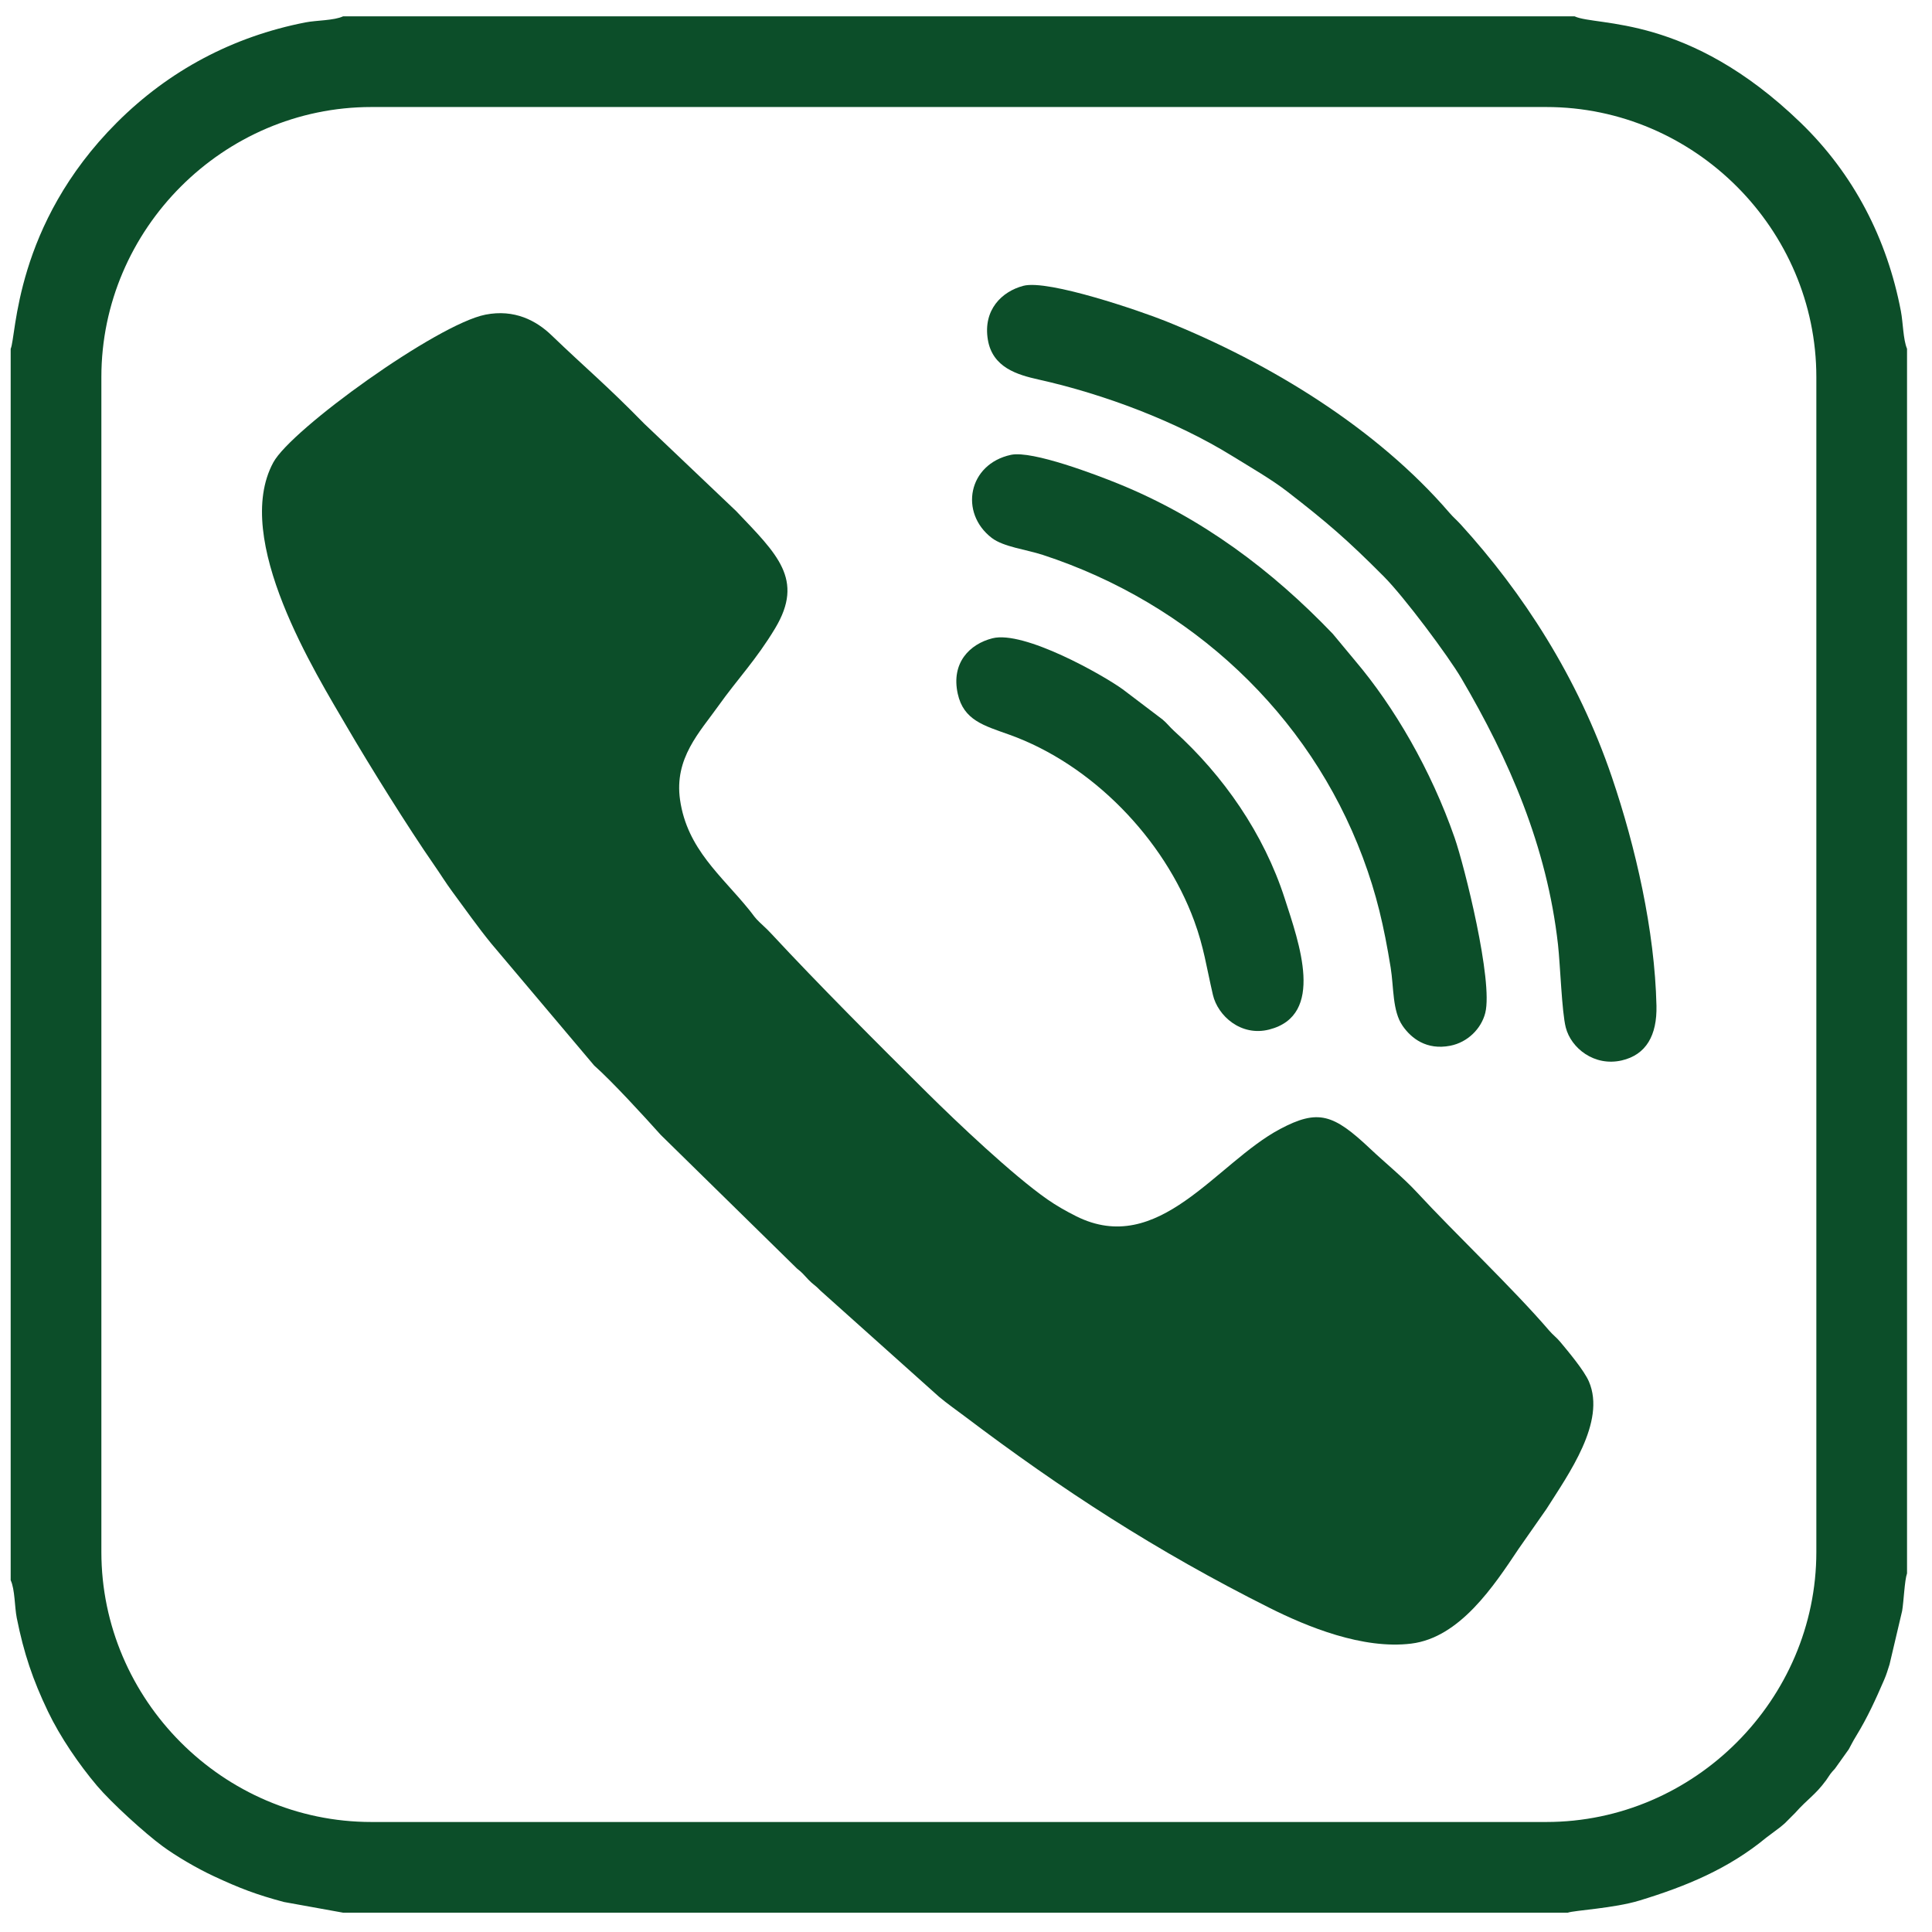
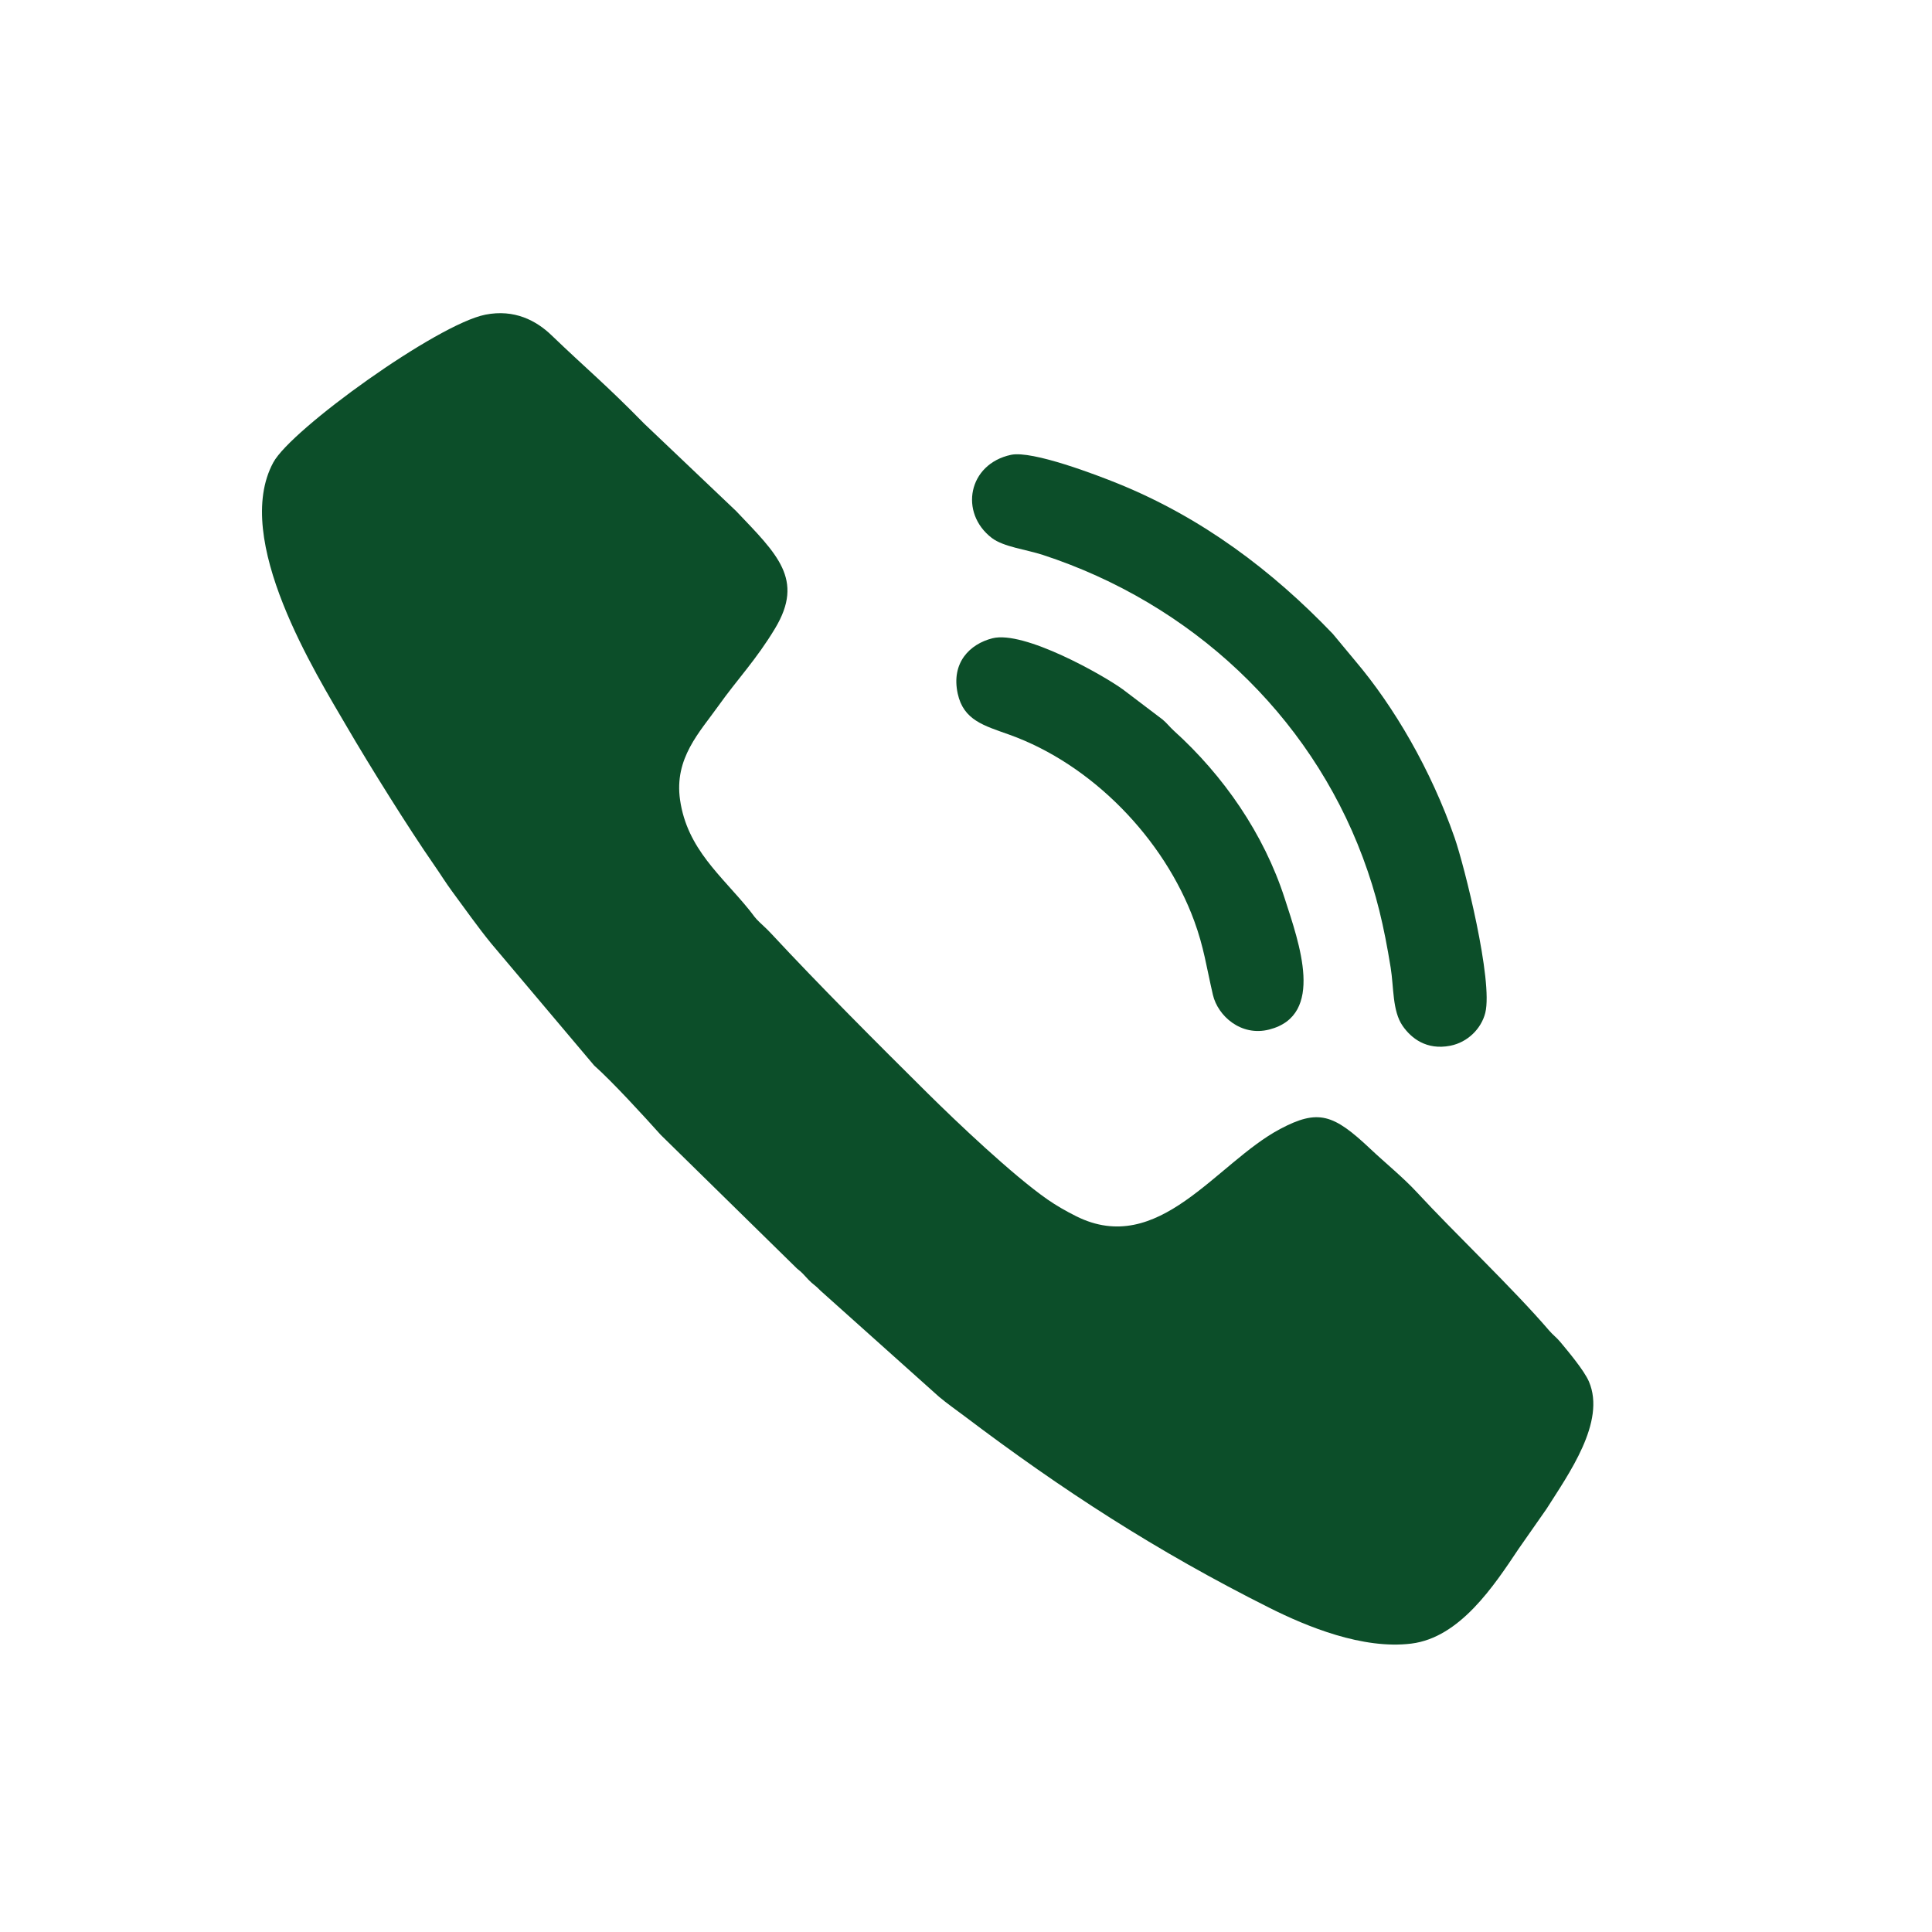
<svg xmlns="http://www.w3.org/2000/svg" xml:space="preserve" width="16.933mm" height="16.933mm" version="1.1" style="shape-rendering:geometricPrecision; text-rendering:geometricPrecision; image-rendering:optimizeQuality; fill-rule:evenodd; clip-rule:evenodd" viewBox="0 0 1693.32 1693.32">
  <defs>
    <style type="text/css">
   
    .fil0 {fill:#0C4E29}
   
  </style>
  </defs>
  <g id="Слой_x0020_1">
    <g id="_1611993064160">
-       <path class="fil0" d="M88.85 330.47c0,-129.58 106.78,-236.67 236.67,-236.67l1029.76 0c130,0 236.67,107.21 236.67,236.67l0 1029.76c0,129.2 -106.78,236.67 -236.67,236.67l-1029.76 0c-130.21,0 -236.67,-107.39 -236.67,-236.67l0 -1029.76zm-79.49 -24.77l0 1079.3c3.79,8.11 3.4,23.39 5.34,33.09 6.21,31 14.02,54.11 27.33,81.93 10.74,22.45 27.35,46.64 43.1,65.25 12.34,14.58 41.7,41.38 57.35,52.85 11.72,8.59 29.51,19.11 45.09,26.38 22.41,10.45 37.41,16.16 61.31,22.52l51.87 9.37 1073.33 0c5.74,-2.09 40.37,-3.79 62.92,-10.67 40.55,-12.36 77.8,-27.63 111.04,-55.09l12.25 -9.19c0.29,-0.24 0.7,-0.58 1,-0.83 1.72,-1.45 1.27,-1 3.04,-2.58l8.93 -8.95c11.5,-12.89 17.53,-15.57 27.3,-28.82 1.35,-1.83 2.37,-3.65 3.59,-5.31 1.77,-2.39 1.64,-1.97 4.12,-4.81l12.09 -16.94c1.99,-3.51 3.24,-6.4 6.46,-11.63 10.01,-16.32 17.13,-32.1 24.57,-49.28 2.16,-4.99 2.89,-7.87 4.72,-13.48l11.06 -46.99c1.4,-8.35 2.12,-26.87 4.27,-32.79l0 -1073.33c-3.45,-8.26 -3.44,-22.77 -5.38,-32.97 -12.01,-63.17 -41.22,-120.07 -87.84,-165.14 -99.03,-95.73 -178.64,-84.15 -198.17,-93.28l-1079.3 0c-8.02,3.75 -23.3,3.42 -33.1,5.34 -63.52,12.42 -119.56,42.12 -165.2,87.75 -89.99,89.99 -88.01,187.42 -93.09,198.3z" />
      <path class="fil0" d="M425.4 275.8c-42.3,8.36 -170.05,100.34 -185.85,129.49 -36.52,67.37 37.53,185.43 64.63,231.96 19.3,33.15 54,88.81 76.19,120.72 5.81,8.34 10.25,15.68 16.13,23.63 11.35,15.32 22.29,30.97 34.08,45.39l90.14 106.83c16.14,14.32 44.12,44.94 58.4,60.87l119.47 117.19c5.09,3.98 5.11,4.66 10.01,9.76 4.22,4.41 6,4.75 10.44,9.5l103.88 92.99c7.47,6.27 14.61,11.18 22.6,17.21 84.99,64.25 167.82,118.15 267.42,168.02 32.51,16.28 81.41,36.48 124.07,31.18 42.5,-5.28 72.3,-50.54 93.96,-83l24.49 -35.04c19.26,-30.44 52.34,-76.3 37.17,-111.62 -4.2,-9.78 -18.25,-26.47 -25.02,-34.62 -3.47,-4.18 -6.4,-6.08 -9.77,-10.02 -31.41,-36.65 -83,-85.53 -115.75,-121 -12.3,-13.32 -27.64,-25.66 -41.09,-38.35 -32.25,-30.42 -45.6,-35.12 -79.08,-17.34 -55.95,29.72 -106.3,112.6 -178.71,76.42 -8.98,-4.49 -17.61,-9.45 -25.12,-14.69 -30.48,-21.25 -79.44,-67.7 -105.35,-93.38 -44.06,-43.68 -94.59,-94.22 -136.8,-139.63 -3.72,-4 -6.25,-6.19 -10.04,-9.8 -4.67,-4.46 -4.98,-5.68 -9.08,-10.77 -24.33,-30.17 -54.56,-53.46 -60.78,-96.64 -5.26,-36.58 17.22,-59.33 33.74,-82.57 16.36,-23 33.12,-40.35 49.61,-67.83 25.77,-42.94 1.77,-64.91 -34.18,-102.71l-80.55 -76.59c-34.21,-34.9 -50.41,-47.85 -81.37,-77.6 -13.23,-12.72 -32.41,-23 -57.89,-17.96z" />
-       <path class="fil0" d="M896.93 250.5c-18.91,4.99 -35.46,21.11 -31.12,47.23 4.07,24.45 25.92,30.79 44.61,34.95 57.34,12.78 120.71,36.71 169.68,67.03 16.68,10.33 34.34,20.41 48.28,31.22 34.93,27.09 52.05,41.76 84.54,74.4 17.76,17.85 56.3,69.43 67.94,89.25 41.62,70.89 74.95,146.9 84.66,233.31 1.97,17.51 3.32,59.06 6.82,72.69 4.65,18.11 25.04,34.33 48.98,28.85 21.55,-4.94 31.08,-22.14 30.5,-47.94 -1.51,-66.13 -18.31,-139.19 -39.02,-200.23 -29.77,-87.77 -78.47,-162.24 -132.5,-221.56 -3.63,-3.99 -6.44,-6.21 -9.81,-10.13 -63.48,-73.86 -157.1,-131.33 -249.1,-168.22 -20.88,-8.37 -102.59,-36.61 -124.46,-30.85z" />
      <path class="fil0" d="M886.09 398.64c-37.61,8.09 -45.49,50.82 -16.87,72.82 10.25,7.89 30.31,10.16 44.78,14.9 129.8,42.47 233.47,139.35 280.43,265.12 12.05,32.26 18.47,59.91 24.43,96.54 2.81,17.29 1.41,37.9 10.42,51 7.56,10.99 21.02,21.6 41.83,17.52 15.39,-3.02 27.23,-15.08 30.68,-28.82 7,-27.9 -18.33,-128.91 -26.88,-153.48 -20.75,-59.62 -53.07,-114.89 -87.06,-154.99l-19.73 -23.74c-53.09,-55.42 -114.4,-101.69 -188.11,-131.61 -18.19,-7.39 -75.21,-29.28 -93.92,-25.26z" />
      <path class="fil0" d="M869.83 559.43c-19.92,5.04 -36.32,21.48 -30.43,48.49 5.1,23.38 22.98,28.02 45.25,36 72.53,25.97 135.61,91.27 162.02,163.19 8.53,23.24 10.65,40.08 16.4,64.84 4.27,18.34 24.56,36.73 49.34,30.4 49.2,-12.54 26.21,-75.78 13.57,-114.96 -18.31,-56.75 -53.81,-107.78 -97.07,-146.86 -3.67,-3.32 -5.95,-6.53 -9.93,-9.88l-34.92 -26.48c-17.59,-12.74 -86.61,-51.73 -114.23,-44.74z" />
    </g>
  </g>
</svg>